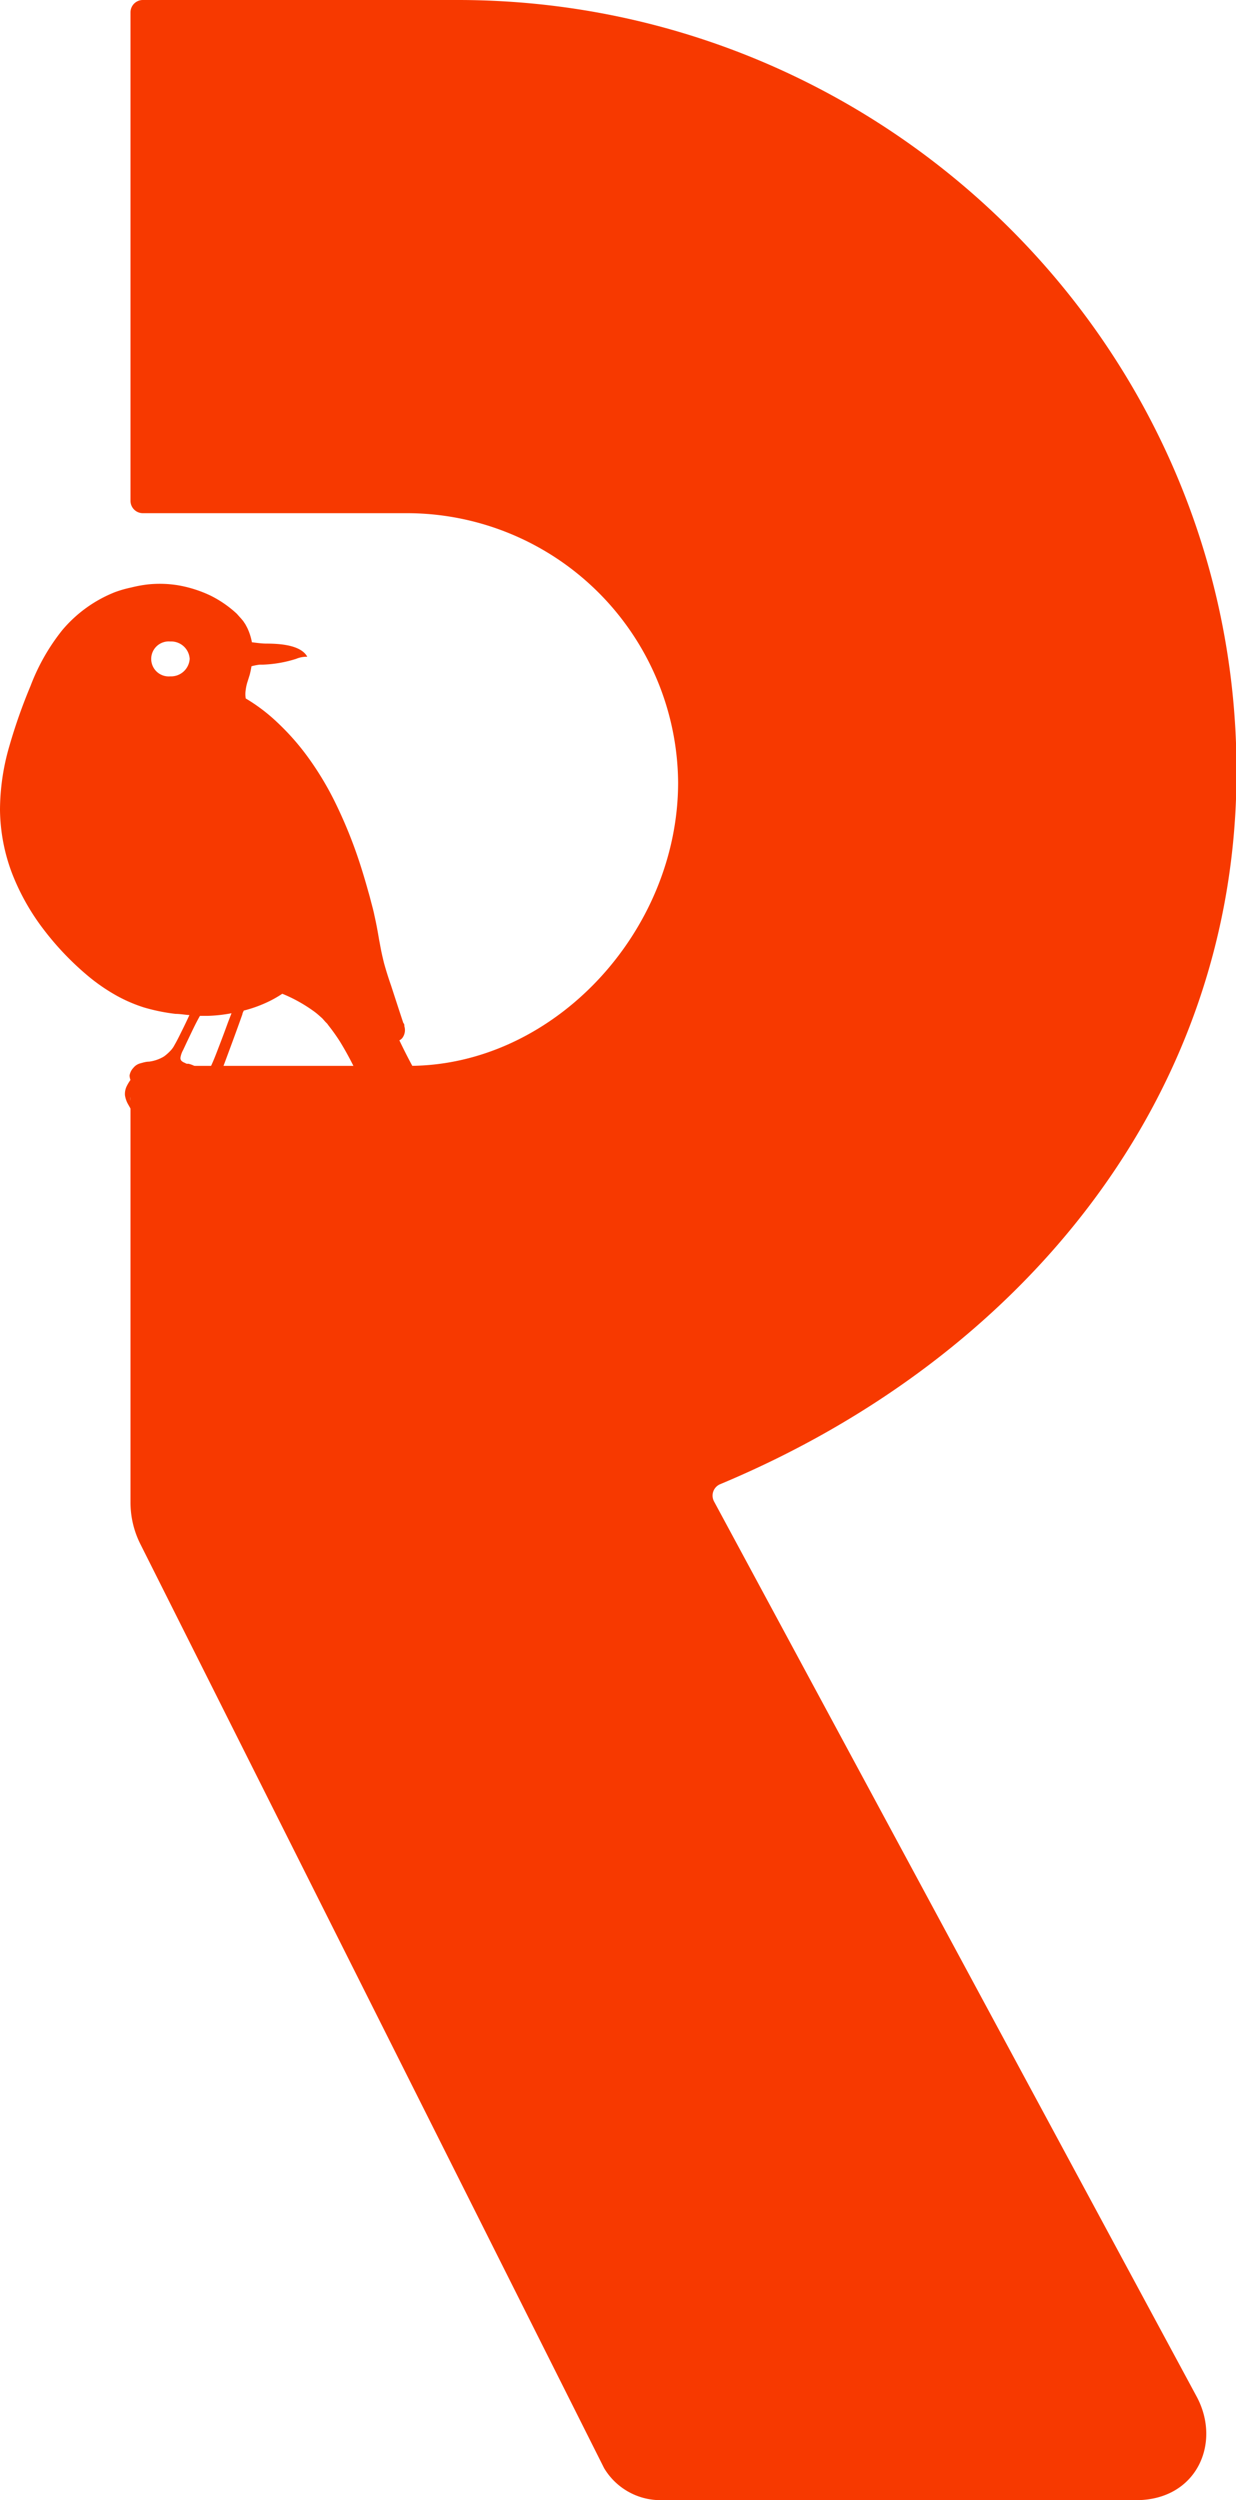
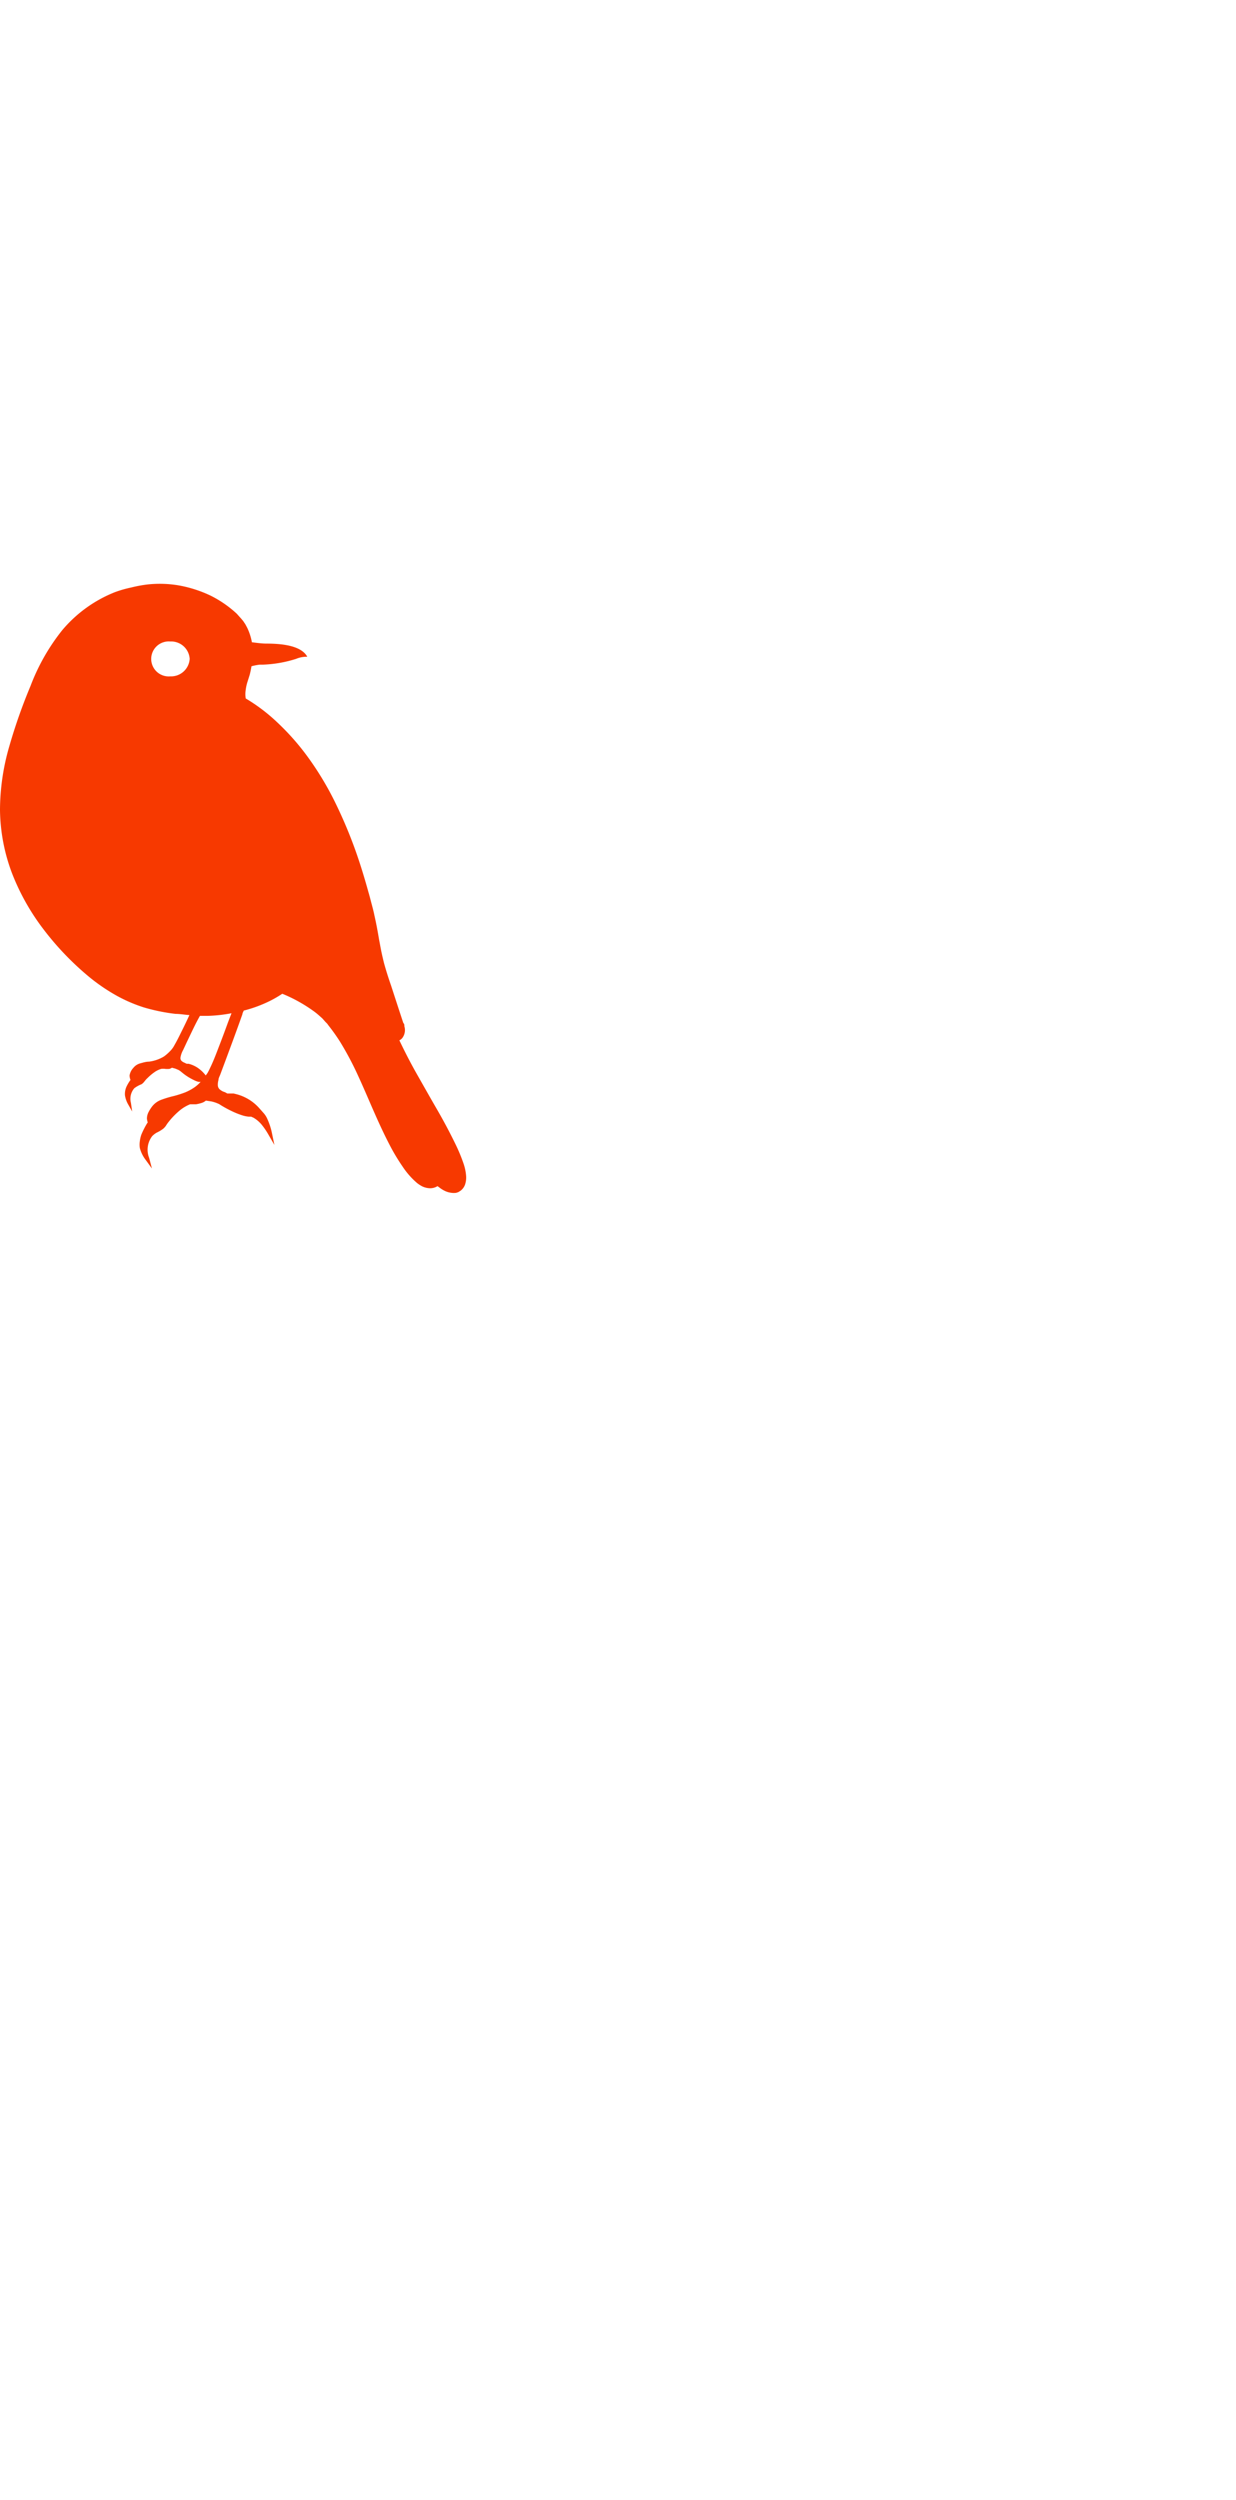
<svg xmlns="http://www.w3.org/2000/svg" viewBox="0 0 93.96 190">
  <defs>
    <style>.cls-1{fill:#f73900;}</style>
  </defs>
  <title>logo_r_hover</title>
  <g id="Layer_2" data-name="Layer 2">
    <g id="Layer_1-2" data-name="Layer 1">
-       <path class="cls-1" d="M54.28,114.1a.94.94,0,0,1,.47-1.31C77.85,103.14,94,83.26,94,58.63,94,26.33,67.36,0,34.79,0H10.86a.94.94,0,0,0-.94.94V38.06a.94.94,0,0,0,.94.94H31.09A20.63,20.63,0,0,1,51.55,59.46C51.55,70.77,42.12,81,31.09,81H10.86a.94.94,0,0,0-.94.94v32.22a7.05,7.05,0,0,0,.74,3.16l35.26,70.24A5,5,0,0,0,50.26,190h36.1c4.61,0,6.51-4.34,4.61-7.87Z" />
      <path class="cls-1" d="M35.43,89.32a3.74,3.74,0,0,0-.18-.86,12.74,12.74,0,0,0-.6-1.46c-.45-.93-.93-1.83-1.44-2.71s-1-1.75-1.5-2.63-.93-1.72-1.35-2.6a.64.64,0,0,0,.28-.26,1,1,0,0,0,.1-.81c0-.1,0-.17-.08-.25l-.07-.21-.29-.88-.57-1.75c-.2-.57-.38-1.14-.54-1.72-.07-.29-.14-.58-.2-.87s-.11-.59-.17-.89c-.1-.6-.21-1.21-.35-1.82-.06-.31-.14-.61-.22-.91s-.15-.59-.24-.89c-.33-1.19-.69-2.37-1.12-3.53a35.38,35.38,0,0,0-1.47-3.41,23.29,23.29,0,0,0-1.91-3.18,18.7,18.7,0,0,0-2.45-2.8,13.41,13.41,0,0,0-2.38-1.8,2.09,2.09,0,0,1,0-.66,3.48,3.48,0,0,1,.12-.56l.18-.57c.06-.22.1-.44.14-.66a4.83,4.83,0,0,1,.62-.12H20a9.43,9.43,0,0,0,2.51-.44,2.05,2.05,0,0,1,.85-.16c-.47-.87-2-1-3.1-1h0c-.37,0-.76-.06-1.11-.1a4.37,4.37,0,0,0-.36-1.11l-.15-.28c-.07-.09-.12-.19-.19-.27s-.13-.16-.21-.24L18,46.64a8.52,8.52,0,0,0-2-1.38,9.56,9.56,0,0,0-2.34-.76,8.58,8.58,0,0,0-2.48-.08,10.09,10.09,0,0,0-1.22.23A8.58,8.58,0,0,0,8.74,45a10.09,10.09,0,0,0-4,2.88,15.66,15.66,0,0,0-2.42,4.25,41.36,41.36,0,0,0-1.6,4.54A17.45,17.45,0,0,0,0,61.55a14,14,0,0,0,.92,4.83,17.32,17.32,0,0,0,2.4,4.26,21.93,21.93,0,0,0,3.36,3.52,14.24,14.24,0,0,0,2,1.4,11.36,11.36,0,0,0,2.26,1,14.4,14.4,0,0,0,2.4.49c.35,0,.71.07,1.06.09l0,0c-.18.39-.36.77-.55,1.15s-.37.76-.58,1.12a1.85,1.85,0,0,1-.35.48,3.38,3.38,0,0,1-.46.4,2.92,2.92,0,0,1-1.13.39c-.21,0-.42.06-.63.12a1,1,0,0,0-.56.35,1.1,1.1,0,0,0-.29.58,1,1,0,0,0,.07.34,3.22,3.22,0,0,0-.29.48,1.35,1.35,0,0,0-.13.69,2,2,0,0,0,.22.65l.33.58-.1-.67a1.23,1.23,0,0,1,.26-1.1,2.26,2.26,0,0,1,.54-.3.79.79,0,0,0,.15-.12l.11-.13a1.51,1.51,0,0,1,.21-.23,3.72,3.72,0,0,1,.48-.41,1.79,1.79,0,0,1,.55-.28,1.06,1.06,0,0,1,.31,0,1.64,1.64,0,0,0,.32,0,.66.66,0,0,0,.19-.09l.26.07.26.11.12.08.11.09a4.21,4.21,0,0,0,.48.35,5.21,5.21,0,0,0,.52.28,1.66,1.66,0,0,0,.29.1l.14,0a3.09,3.09,0,0,1-.38.35,3.73,3.73,0,0,1-.78.44,8,8,0,0,1-.87.28,7.84,7.84,0,0,0-.91.27,1.58,1.58,0,0,0-.78.57,2.8,2.8,0,0,0-.25.41,1.08,1.08,0,0,0-.11.47,1.27,1.27,0,0,0,.06.28.22.22,0,0,1-.05.08,6.44,6.44,0,0,0-.44.87,2.5,2.5,0,0,0-.11.49,1.75,1.75,0,0,0,0,.51,2.52,2.52,0,0,0,.44.9l.48.66-.21-.8a1.7,1.7,0,0,1,.23-1.66,1.56,1.56,0,0,1,.35-.27,2.79,2.79,0,0,0,.43-.25.89.89,0,0,0,.2-.19.44.44,0,0,0,.08-.11l.06-.09c.09-.13.19-.25.29-.37a6,6,0,0,1,.67-.66,3,3,0,0,1,.8-.48l.11,0,.11,0,.23,0a2.81,2.81,0,0,0,.48-.12.92.92,0,0,0,.27-.16l.4.06a2.77,2.77,0,0,1,.41.12l.19.08.19.12q.38.23.78.42a6,6,0,0,0,.83.33,2.24,2.24,0,0,0,.45.09l.1,0,.09,0,.18.08a2.32,2.32,0,0,1,.63.54,5.43,5.43,0,0,1,.48.7l.48.83L20.65,86a5.05,5.05,0,0,0-.32-.95,1.67,1.67,0,0,0-.28-.45l-.32-.36A3.5,3.5,0,0,0,18,83.16l-.24-.06-.25,0-.23,0L17.1,83a1,1,0,0,1-.37-.19.44.44,0,0,1-.17-.32,1.27,1.27,0,0,1,.05-.42c0-.15.1-.3.15-.45l.34-.91c.45-1.21.9-2.42,1.33-3.64,0-.09.07-.18.1-.27a10,10,0,0,0,2-.74,8.65,8.65,0,0,0,.93-.54,11.47,11.47,0,0,1,2.49,1.4l.14.11.14.12.27.24.24.27.13.13.11.15a14.71,14.71,0,0,1,.86,1.21,23.78,23.78,0,0,1,1.4,2.64c.42.91.81,1.84,1.22,2.77s.84,1.86,1.33,2.77a15.35,15.35,0,0,0,.82,1.33,6,6,0,0,0,1.09,1.24,2.51,2.51,0,0,0,.4.26,1.48,1.48,0,0,0,.55.14,1.05,1.05,0,0,0,.61-.16h0l.15.11a2.26,2.26,0,0,0,.4.25,1.59,1.59,0,0,0,.52.15,1.35,1.35,0,0,0,.34,0,1.27,1.27,0,0,0,.18-.06l.16-.1a1,1,0,0,0,.37-.56A1.69,1.69,0,0,0,35.43,89.32ZM17.33,77.7c-.21.58-.43,1.17-.65,1.74s-.44,1.17-.71,1.72c-.06.13-.13.27-.2.39l-.13.18,0,0a2.65,2.65,0,0,0-.4-.42,2.17,2.17,0,0,0-.58-.36,2.13,2.13,0,0,0-.33-.11l-.14,0L14,80.75a.61.61,0,0,1-.22-.15.31.31,0,0,1-.06-.23,1.7,1.7,0,0,1,.2-.57l.28-.6c.33-.68.64-1.37,1-2h.6A11,11,0,0,0,17.6,77ZM14.42,50.07a1.42,1.42,0,0,1-1.48,1.33,1.33,1.33,0,1,1,0-2.65A1.41,1.41,0,0,1,14.42,50.07Z" />
    </g>
  </g>
</svg>